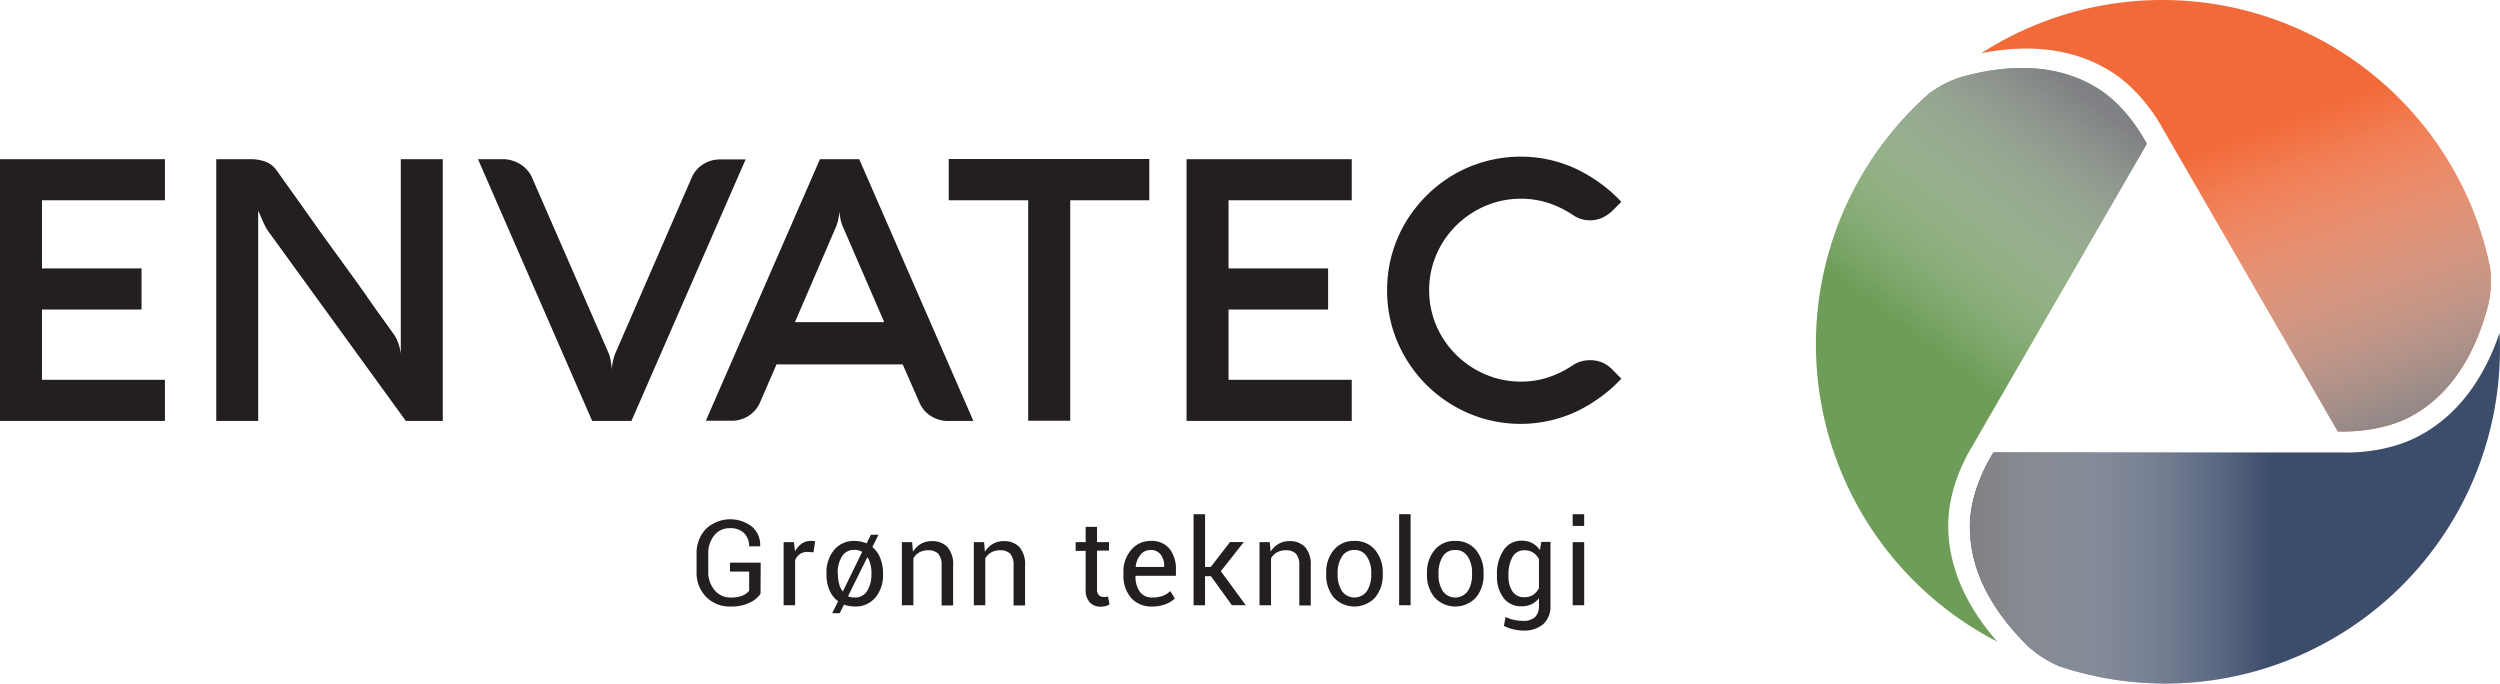
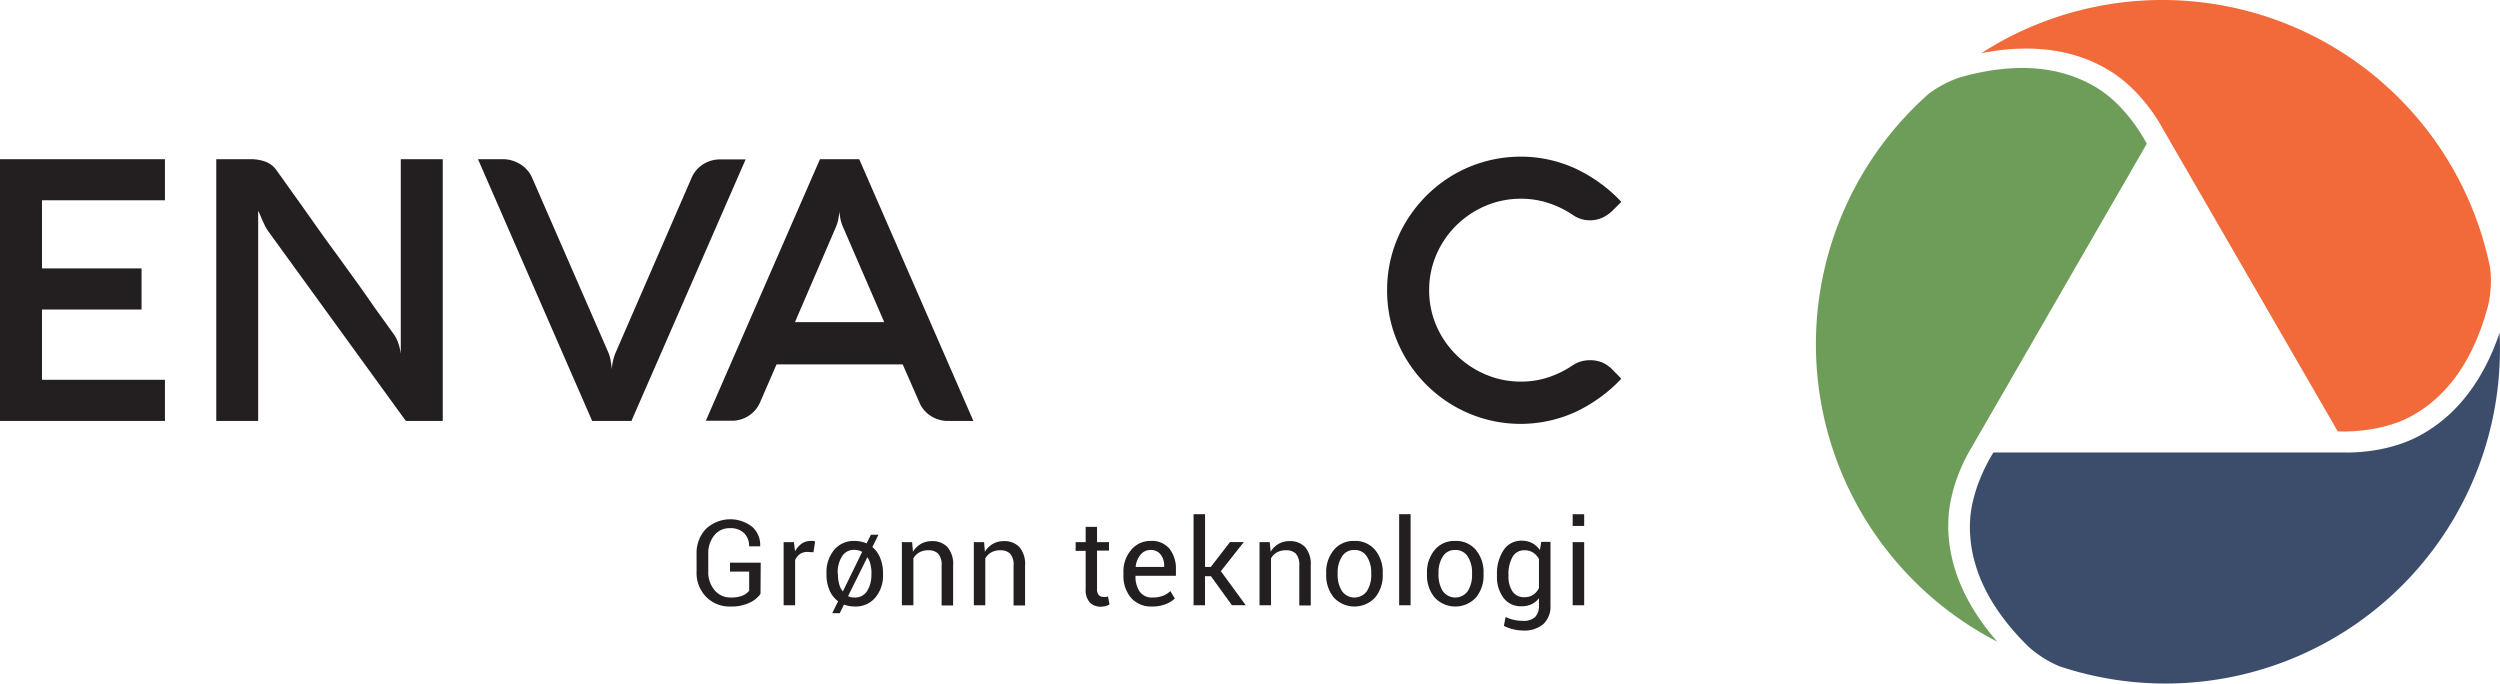
<svg xmlns="http://www.w3.org/2000/svg" viewBox="0 0 521.55 142.64">
  <defs>
    <linearGradient id="a" x1="465.24" y1="29.12" x2="490.78" y2="98.29" gradientUnits="userSpaceOnUse">
      <stop offset="0" stop-color="#fff" stop-opacity="0" />
      <stop offset="0.98" stop-color="#808184" />
    </linearGradient>
    <linearGradient id="b" x1="482.57" y1="106.06" x2="412.33" y2="106.06" gradientUnits="userSpaceOnUse">
      <stop offset="0.13" stop-color="#fff" stop-opacity="0" />
      <stop offset="1" stop-color="#808184" />
    </linearGradient>
    <linearGradient id="c" x1="408.77" y1="76.49" x2="449.2" y2="22.22" gradientUnits="userSpaceOnUse">
      <stop offset="0" stop-color="#fff" stop-opacity="0" />
      <stop offset="0.9" stop-color="#808184" />
    </linearGradient>
  </defs>
  <title>logo</title>
  <g style="isolation:isolate">
    <path d="M519.49,55.85A69.79,69.79,0,0,0,413.34,11.1c8.59-1.7,18.37-1.57,26.93,3.75,7,4.34,10.86,11.88,10.86,11.88h0L487.71,90s8.51.52,15.27-3.15c7.84-4.26,13.25-12.15,16.17-23.43A23.43,23.43,0,0,0,519.49,55.85Z" style="fill:#f26a39" />
    <path d="M429.64,139a69.78,69.78,0,0,0,91.82-69.55c-2.82,8.28-7.83,16.69-16.7,21.44C497.5,94.82,489,94.39,489,94.39h0l-73.12,0s-4.71,7.11-4.91,14.81c-.23,8.91,3.89,17.54,12.21,25.71A23.27,23.27,0,0,0,429.64,139Z" style="fill:#3c4c6b" />
    <path d="M402.36,19.57a69.79,69.79,0,0,0,14.32,114.3c-5.76-6.58-10.54-15.13-10.22-25.19.26-8.22,4.86-15.35,4.86-15.35h0L447.86,30s-3.8-7.64-10.37-11.65c-7.61-4.66-17.14-5.4-28.37-2.28A22.9,22.9,0,0,0,402.36,19.57Z" style="fill:#6e9d59" />
    <g style="mix-blend-mode:multiply">
-       <path d="M519.49,55.85A69.79,69.79,0,0,0,413.34,11.1c8.59-1.7,18.37-1.57,26.93,3.75,7,4.34,10.86,11.88,10.86,11.88h0L487.71,90s8.51.52,15.27-3.15c7.84-4.26,13.25-12.15,16.17-23.43A23.43,23.43,0,0,0,519.49,55.85Z" style="fill:url(#a)" />
-       <path d="M429.64,139a69.78,69.78,0,0,0,91.82-69.55c-2.82,8.28-7.83,16.69-16.7,21.44C497.5,94.82,489,94.39,489,94.39h0l-73.12,0s-4.71,7.11-4.91,14.81c-.23,8.91,3.89,17.54,12.21,25.71A23.27,23.27,0,0,0,429.64,139Z" style="fill:url(#b)" />
-       <path d="M402.36,19.57a69.79,69.79,0,0,0,14.32,114.3c-5.76-6.58-10.54-15.13-10.22-25.19.26-8.22,4.86-15.35,4.86-15.35h0L447.86,30s-3.8-7.64-10.37-11.65c-7.61-4.66-17.14-5.4-28.37-2.28A22.9,22.9,0,0,0,402.36,19.57Z" style="fill:url(#c)" />
-     </g>
+       </g>
    <path d="M34.41,87.82H0V33.21H34.41v8.57H8.76V56H29.53v8.57H8.76V79.24H34.41Z" style="fill:#231f20" />
    <path d="M92.37,87.82h-7.7L56,48.3a8.38,8.38,0,0,1-.71-1.18c-.21-.43-.41-.85-.59-1.26s-.33-.78-.48-1.12a3.92,3.92,0,0,0-.36-.74V87.82H45.12V33.21h7.09a8.94,8.94,0,0,1,3.2.53,4.8,4.8,0,0,1,2.17,1.64c.48.66,1.15,1.59,2,2.79l2.92,4.09q1.64,2.31,3.54,5t3.87,5.36c1.31,1.8,2.59,3.59,3.87,5.35s2.45,3.42,3.54,5,2.06,2.9,2.92,4.09,1.51,2.13,2,2.79a7.41,7.41,0,0,1,.91,1.92,11.82,11.82,0,0,1,.46,2V33.21h8.76Z" style="fill:#231f20" />
    <path d="M144.3,37.06a6.21,6.21,0,0,1,2.4-2.8,6.54,6.54,0,0,1,3.59-1h5.26L131.73,87.82h-8.19L99.72,33.21H105a6.23,6.23,0,0,1,1.86.29,7.44,7.44,0,0,1,1.72.78A6.13,6.13,0,0,1,110,35.5a5.56,5.56,0,0,1,1,1.56l15.89,36.43a7.61,7.61,0,0,1,.53,1.87c.11.66.18,1.23.23,1.71a8.32,8.32,0,0,1,.21-1.67,10,10,0,0,1,.59-1.87Z" style="fill:#231f20" />
    <path d="M171.06,33.21h8.19l23.82,54.61h-5.26a6.59,6.59,0,0,1-3.56-1,6.12,6.12,0,0,1-2.42-2.8l-3.51-8H162l-3.47,8a6.27,6.27,0,0,1-2.4,2.76,6.51,6.51,0,0,1-3.58,1h-5.3Zm-5.22,34h18.63L175.93,47.5a8.32,8.32,0,0,1-.59-1.79,13.07,13.07,0,0,1-.21-1.6q-.07.72-.24,1.62a8.26,8.26,0,0,1-.56,1.77Z" style="fill:#231f20" />
-     <path d="M197.92,41.78V33.17h41.85v8.61h-16.5v46H214.5v-46Z" style="fill:#231f20" />
-     <path d="M282,87.82H247.54V33.21H282v8.57H256.3V56h20.77v8.57H256.3V79.24H282Z" style="fill:#231f20" />
    <path d="M298.15,60.49a18.69,18.69,0,0,0,1.5,7.46A19.24,19.24,0,0,0,303.77,74a19.5,19.5,0,0,0,6.09,4.1,18.68,18.68,0,0,0,7.45,1.51,18,18,0,0,0,5.78-.92,20.53,20.53,0,0,0,5.05-2.51,6.45,6.45,0,0,1,1.66-.77,6.65,6.65,0,0,1,1.84-.26,6.53,6.53,0,0,1,2.67.49,7,7,0,0,1,2.06,1.45L338.24,79a29.74,29.74,0,0,1-4.42,3.9,31.86,31.86,0,0,1-5.05,3,27.65,27.65,0,0,1-22.34.34,28.09,28.09,0,0,1-14.86-14.84,27.1,27.1,0,0,1-2.19-10.87,27.48,27.48,0,0,1,3.81-14.06,29,29,0,0,1,4.38-5.64,28.55,28.55,0,0,1,5.64-4.36,27.87,27.87,0,0,1,14.1-3.79,27.25,27.25,0,0,1,11.46,2.53,31.86,31.86,0,0,1,5.05,3,29.74,29.74,0,0,1,4.42,3.9l-1.87,1.87a7.76,7.76,0,0,1-2.12,1.45,6.24,6.24,0,0,1-2.61.53,6.13,6.13,0,0,1-3.5-1.11,20.73,20.73,0,0,0-5.09-2.49,18.2,18.2,0,0,0-5.74-.9,18.68,18.68,0,0,0-7.45,1.51,19.5,19.5,0,0,0-6.09,4.1,19.24,19.24,0,0,0-4.12,6.07A18.59,18.59,0,0,0,298.15,60.49Z" style="fill:#231f20" />
    <path d="M158.66,123.89a5.69,5.69,0,0,1-2.2,1.81,8.66,8.66,0,0,1-4.06.83,6.84,6.84,0,0,1-5.08-2,7.17,7.17,0,0,1-2-5.26v-3.65a7.32,7.32,0,0,1,1.93-5.26,7.43,7.43,0,0,1,9.67-.46,5.06,5.06,0,0,1,1.67,4l0,.07h-2.31a3.75,3.75,0,0,0-1-2.7,4,4,0,0,0-3-1.08A4,4,0,0,0,149,111.7a5.88,5.88,0,0,0-1.24,3.86v3.67a5.76,5.76,0,0,0,1.31,3.89,4.24,4.24,0,0,0,3.36,1.53,6.28,6.28,0,0,0,2.49-.4,3.65,3.65,0,0,0,1.37-1v-4h-4v-1.87h6.41Z" style="fill:#231f20" />
    <path d="M169.71,115.22l-1.23-.08a2.72,2.72,0,0,0-1.6.45,2.87,2.87,0,0,0-1,1.27v9.41h-2.4V113.1h2.15l.23,1.92a4.62,4.62,0,0,1,1.38-1.6,3.24,3.24,0,0,1,1.89-.57,4.06,4.06,0,0,1,.51,0,2.46,2.46,0,0,1,.41.1Z" style="fill:#231f20" />
    <path d="M172.42,119.56a7.2,7.2,0,0,1,1.58-4.81,5.29,5.29,0,0,1,4.3-1.9,6.26,6.26,0,0,1,1.31.14,6.49,6.49,0,0,1,1.18.37l.9-1.81h1.58L182,114.12a5.83,5.83,0,0,1,1.64,2.31,8.34,8.34,0,0,1,.58,3.13v.27a7.18,7.18,0,0,1-1.59,4.82,5.34,5.34,0,0,1-4.31,1.88,6.39,6.39,0,0,1-1.18-.11,5.45,5.45,0,0,1-1.07-.29l-.88,1.79h-1.57l1.22-2.49a5.52,5.52,0,0,1-1.8-2.32,8.23,8.23,0,0,1-.62-3.28Zm2.39.27a8,8,0,0,0,.25,2,3.77,3.77,0,0,0,.74,1.5h.07l4-8.21a3.88,3.88,0,0,0-.76-.3,3.49,3.49,0,0,0-.86-.11,2.89,2.89,0,0,0-2.6,1.38,6.21,6.21,0,0,0-.89,3.44Zm7-.27a7.17,7.17,0,0,0-.22-1.83,4.37,4.37,0,0,0-.6-1.43h-.07l-4,8.07a2.47,2.47,0,0,0,.63.22,4.27,4.27,0,0,0,.74.06,2.91,2.91,0,0,0,2.61-1.36,6.24,6.24,0,0,0,.89-3.46Z" style="fill:#231f20" />
    <path d="M190.29,113.1l.17,2a4.85,4.85,0,0,1,1.65-1.63,4.47,4.47,0,0,1,2.26-.58,4.31,4.31,0,0,1,3.3,1.25,5.48,5.48,0,0,1,1.17,3.86v8.31h-2.4V118a3.56,3.56,0,0,0-.69-2.47,2.79,2.79,0,0,0-2.1-.73,3.69,3.69,0,0,0-1.88.45,3.23,3.23,0,0,0-1.22,1.24v9.78h-2.4V113.1Z" style="fill:#231f20" />
    <path d="M205.3,113.1l.17,2a4.85,4.85,0,0,1,1.65-1.63,4.44,4.44,0,0,1,2.26-.58,4.31,4.31,0,0,1,3.3,1.25,5.48,5.48,0,0,1,1.17,3.86v8.31h-2.4V118a3.56,3.56,0,0,0-.69-2.47,2.79,2.79,0,0,0-2.1-.73,3.66,3.66,0,0,0-1.88.45,3.26,3.26,0,0,0-1.23,1.24v9.78h-2.39V113.1Z" style="fill:#231f20" />
    <path d="M228.86,109.92v3.18h2.5v1.77h-2.5v8a1.77,1.77,0,0,0,.39,1.3,1.37,1.37,0,0,0,1,.37,2.09,2.09,0,0,0,.47,0,2.42,2.42,0,0,0,.42-.12l.33,1.65a2.16,2.16,0,0,1-.79.36,4.19,4.19,0,0,1-1,.14,3.12,3.12,0,0,1-2.32-.88,3.83,3.83,0,0,1-.87-2.77v-8h-2.09V113.1h2.09v-3.18Z" style="fill:#231f20" />
    <path d="M240.38,126.53a5.59,5.59,0,0,1-4.43-1.82,7,7,0,0,1-1.58-4.77v-.54a6.84,6.84,0,0,1,1.63-4.69,5.14,5.14,0,0,1,4-1.86,4.79,4.79,0,0,1,4,1.65,6.76,6.76,0,0,1,1.32,4.37v1.26h-8.43l0,.07a5.49,5.49,0,0,0,.87,3.22,3.08,3.08,0,0,0,2.68,1.23,6.08,6.08,0,0,0,2.14-.34,4.92,4.92,0,0,0,1.58-1l.93,1.56a5.79,5.79,0,0,1-1.86,1.15A7.47,7.47,0,0,1,240.38,126.53ZM240,114.74a2.59,2.59,0,0,0-2.07,1,4.53,4.53,0,0,0-1,2.48l0,.06h5.94v-.2a3.82,3.82,0,0,0-.71-2.37A2.53,2.53,0,0,0,240,114.74Z" style="fill:#231f20" />
    <path d="M252.62,120.2h-1.23v6.07H249v-19h2.4v11h1.2l4-5.18h2.88l-4.79,6.07,5.2,7.1H257Z" style="fill:#231f20" />
    <path d="M264.9,113.1l.18,2a4.68,4.68,0,0,1,1.65-1.63,4.43,4.43,0,0,1,2.25-.58,4.3,4.3,0,0,1,3.3,1.25,5.48,5.48,0,0,1,1.17,3.86v8.31h-2.39V118a3.61,3.61,0,0,0-.69-2.47,2.79,2.79,0,0,0-2.1-.73,3.72,3.72,0,0,0-1.89.45,3.23,3.23,0,0,0-1.22,1.24v9.78h-2.4V113.1Z" style="fill:#231f20" />
    <path d="M276.67,119.56a7.2,7.2,0,0,1,1.58-4.81,5.29,5.29,0,0,1,4.3-1.9,5.37,5.37,0,0,1,4.33,1.89,7.24,7.24,0,0,1,1.59,4.82v.27a7.18,7.18,0,0,1-1.59,4.82,5.89,5.89,0,0,1-8.63,0,7.27,7.27,0,0,1-1.58-4.82Zm2.39.27a6.24,6.24,0,0,0,.89,3.46,3.19,3.19,0,0,0,5.23,0,6.24,6.24,0,0,0,.89-3.46v-.27a6.13,6.13,0,0,0-.9-3.44,2.92,2.92,0,0,0-2.62-1.38,2.89,2.89,0,0,0-2.6,1.38,6.21,6.21,0,0,0-.89,3.44Z" style="fill:#231f20" />
    <path d="M294.28,126.27h-2.39v-19h2.39Z" style="fill:#231f20" />
    <path d="M297.7,119.56a7.21,7.21,0,0,1,1.59-4.81,5.27,5.27,0,0,1,4.29-1.9,5.36,5.36,0,0,1,4.33,1.89,7.24,7.24,0,0,1,1.59,4.82v.27a7.18,7.18,0,0,1-1.58,4.82,5.89,5.89,0,0,1-8.63,0,7.22,7.22,0,0,1-1.59-4.82Zm2.4.27a6.32,6.32,0,0,0,.88,3.46,3.2,3.2,0,0,0,5.24,0,6.24,6.24,0,0,0,.88-3.46v-.27a6.13,6.13,0,0,0-.89-3.44,2.94,2.94,0,0,0-2.63-1.38,2.9,2.9,0,0,0-2.6,1.38,6.3,6.3,0,0,0-.88,3.44Z" style="fill:#231f20" />
    <path d="M312.3,119.93a8.77,8.77,0,0,1,1.36-5.13,4.36,4.36,0,0,1,3.79-2,4.62,4.62,0,0,1,2.21.51,4.49,4.49,0,0,1,1.59,1.45l.29-1.71h1.92v13.25a5,5,0,0,1-1.48,3.89,6.07,6.07,0,0,1-4.25,1.35,8.59,8.59,0,0,1-2.05-.26,7.9,7.9,0,0,1-1.94-.71l.36-1.86a7.15,7.15,0,0,0,1.68.59,8.53,8.53,0,0,0,1.93.22,3.45,3.45,0,0,0,2.55-.8,3.3,3.3,0,0,0,.8-2.42v-1.5a4.23,4.23,0,0,1-1.55,1.25,4.71,4.71,0,0,1-2.08.43,4.49,4.49,0,0,1-3.77-1.75,7.26,7.26,0,0,1-1.36-4.6Zm2.4.25a5.53,5.53,0,0,0,.82,3.19,2.81,2.81,0,0,0,2.52,1.21,3.16,3.16,0,0,0,1.81-.49,3.79,3.79,0,0,0,1.21-1.4v-6.06a3.74,3.74,0,0,0-1.21-1.34,3.21,3.21,0,0,0-1.79-.49,2.74,2.74,0,0,0-2.54,1.43,7.32,7.32,0,0,0-.82,3.7Z" style="fill:#231f20" />
    <path d="M330.49,109.72h-2.4v-2.44h2.4Zm0,16.55h-2.4V113.1h2.4Z" style="fill:#231f20" />
  </g>
</svg>